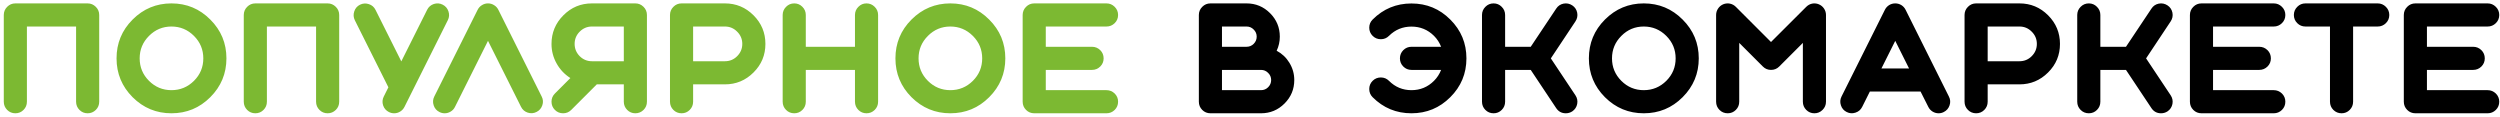
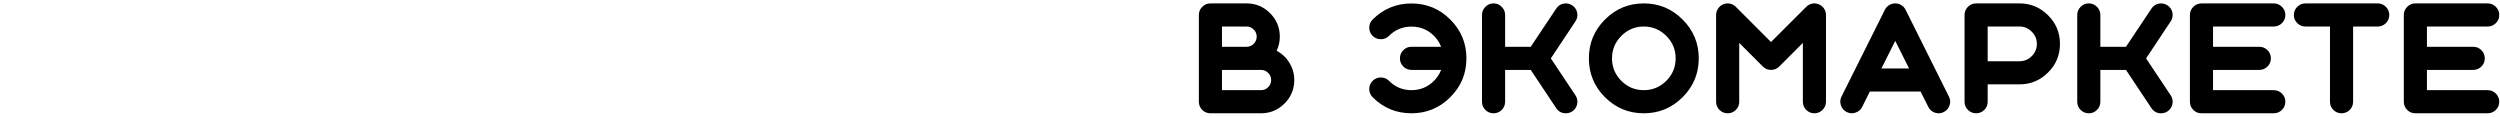
<svg xmlns="http://www.w3.org/2000/svg" width="640" height="30" viewBox="0 0 640 30" fill="none">
-   <path d="M3.938 0.87H22.428C23.242 0.87 23.944 1.165 24.533 1.753C25.109 2.33 25.397 3.025 25.397 3.839V26.031C25.397 26.858 25.109 27.559 24.533 28.136C23.944 28.712 23.242 29 22.428 29C21.614 29 20.919 28.712 20.342 28.136C19.766 27.559 19.478 26.858 19.478 26.031V6.789H6.888V26.031C6.888 26.858 6.6 27.559 6.024 28.136C5.447 28.712 4.752 29 3.938 29C3.111 29 2.41 28.712 1.833 28.136C1.257 27.559 0.969 26.858 0.969 26.031V3.839C0.969 3.025 1.257 2.33 1.833 1.753C2.41 1.165 3.111 0.87 3.938 0.87ZM49.66 20.695C51.251 19.104 52.047 17.187 52.047 14.944C52.047 12.702 51.251 10.786 49.66 9.194C48.057 7.591 46.134 6.789 43.892 6.789C41.649 6.789 39.733 7.591 38.142 9.194C36.551 10.786 35.755 12.702 35.755 14.944C35.755 17.187 36.551 19.104 38.142 20.695C39.733 22.285 41.649 23.081 43.892 23.081C46.134 23.081 48.057 22.285 49.66 20.695ZM33.951 24.885C31.208 22.129 29.836 18.815 29.836 14.944C29.836 11.061 31.208 7.748 33.951 5.004C36.707 2.248 40.021 0.87 43.892 0.87C47.775 0.87 51.088 2.248 53.832 5.004C56.588 7.748 57.966 11.061 57.966 14.944C57.966 18.815 56.588 22.129 53.832 24.885C51.088 27.628 47.775 29 43.892 29C40.021 29 36.707 27.628 33.951 24.885ZM65.375 0.87H83.865C84.679 0.87 85.381 1.165 85.97 1.753C86.546 2.33 86.834 3.025 86.834 3.839V26.031C86.834 26.858 86.546 27.559 85.97 28.136C85.381 28.712 84.679 29 83.865 29C83.051 29 82.356 28.712 81.779 28.136C81.203 27.559 80.915 26.858 80.915 26.031V6.789H68.325V26.031C68.325 26.858 68.037 27.559 67.461 28.136C66.885 28.712 66.189 29 65.375 29C64.548 29 63.847 28.712 63.27 28.136C62.694 27.559 62.406 26.858 62.406 26.031V3.839C62.406 3.025 62.694 2.33 63.27 1.753C63.847 1.165 64.548 0.87 65.375 0.87ZM111.06 1.021C111.836 0.77 112.588 0.826 113.315 1.19C114.041 1.553 114.536 2.123 114.799 2.9C115.062 3.676 115.012 4.428 114.649 5.154L103.543 27.365C103.28 27.879 102.911 28.28 102.435 28.568C101.959 28.856 101.445 29 100.894 29C100.43 29 99.986 28.893 99.56 28.681C98.833 28.317 98.338 27.747 98.075 26.971C97.825 26.194 97.881 25.442 98.245 24.716L99.428 22.348L90.841 5.192C90.478 4.453 90.427 3.695 90.691 2.918C90.941 2.142 91.43 1.572 92.156 1.208C92.895 0.845 93.653 0.795 94.43 1.058C95.207 1.309 95.777 1.803 96.14 2.543L102.735 15.715L109.35 2.505C109.713 1.778 110.283 1.284 111.06 1.021ZM133.384 27.346L124.928 10.454L116.472 27.365C116.222 27.879 115.852 28.28 115.363 28.568C114.887 28.856 114.374 29 113.823 29C113.359 29 112.921 28.893 112.507 28.681C111.768 28.317 111.273 27.747 111.023 26.971C110.76 26.194 110.81 25.442 111.173 24.716L122.278 2.505C122.529 2.004 122.892 1.609 123.368 1.321C123.844 1.021 124.364 0.87 124.928 0.87C125.492 0.87 126.012 1.021 126.488 1.321C126.964 1.609 127.327 2.004 127.577 2.505L138.664 24.697C139.04 25.424 139.096 26.175 138.833 26.952C138.57 27.729 138.075 28.299 137.349 28.662C136.622 29.025 135.871 29.081 135.094 28.831C134.317 28.568 133.747 28.073 133.384 27.346ZM147.105 11.243C147.105 12.458 147.537 13.504 148.402 14.381C149.279 15.245 150.325 15.677 151.54 15.677H159.695V6.789H151.54C150.325 6.789 149.279 7.228 148.402 8.105C147.537 8.969 147.105 10.015 147.105 11.243ZM159.695 21.596H152.78L146.241 28.136C145.665 28.712 144.969 29 144.155 29C143.328 29 142.627 28.712 142.051 28.136C141.474 27.559 141.186 26.858 141.186 26.031C141.186 25.217 141.474 24.521 142.051 23.945L146.015 19.98C144.537 19.041 143.372 17.813 142.52 16.297C141.631 14.732 141.186 13.047 141.186 11.243C141.186 8.386 142.201 5.944 144.23 3.914C146.247 1.885 148.684 0.87 151.54 0.87H162.645C163.46 0.87 164.161 1.165 164.75 1.753C165.326 2.33 165.614 3.025 165.614 3.839V26.031C165.614 26.858 165.326 27.559 164.75 28.136C164.161 28.712 163.46 29 162.645 29C161.831 29 161.136 28.712 160.559 28.136C159.983 27.559 159.695 26.858 159.695 26.031V21.596ZM188.711 14.381C189.588 13.504 190.026 12.458 190.026 11.243C190.026 10.015 189.588 8.969 188.711 8.105C187.847 7.228 186.801 6.789 185.573 6.789H177.437V15.677H185.573C186.801 15.677 187.847 15.245 188.711 14.381ZM176.572 28.136C175.996 28.712 175.301 29 174.486 29C173.66 29 172.958 28.712 172.382 28.136C171.806 27.559 171.517 26.858 171.517 26.031V3.839C171.517 3.025 171.806 2.33 172.382 1.753C172.958 1.165 173.66 0.87 174.486 0.87H185.573C188.429 0.87 190.872 1.885 192.901 3.914C194.931 5.944 195.945 8.386 195.945 11.243C195.945 14.099 194.931 16.535 192.901 18.552C190.872 20.582 188.429 21.596 185.573 21.596H177.437V26.031C177.437 26.858 177.148 27.559 176.572 28.136ZM205.419 28.136C204.843 28.712 204.147 29 203.333 29C202.506 29 201.805 28.712 201.229 28.136C200.652 27.559 200.364 26.858 200.364 26.031V3.839C200.364 3.025 200.652 2.33 201.229 1.753C201.805 1.165 202.506 0.87 203.333 0.87C204.147 0.87 204.843 1.165 205.419 1.753C205.995 2.33 206.283 3.025 206.283 3.839V11.976H218.873V3.839C218.873 3.025 219.161 2.33 219.738 1.753C220.314 1.165 221.009 0.87 221.823 0.87C222.638 0.87 223.339 1.165 223.928 1.753C224.504 2.33 224.792 3.025 224.792 3.839V26.031C224.792 26.858 224.504 27.559 223.928 28.136C223.339 28.712 222.638 29 221.823 29C221.009 29 220.314 28.712 219.738 28.136C219.161 27.559 218.873 26.858 218.873 26.031V17.895H206.283V26.031C206.283 26.858 205.995 27.559 205.419 28.136ZM249.056 20.695C250.647 19.104 251.442 17.187 251.442 14.944C251.442 12.702 250.647 10.786 249.056 9.194C247.452 7.591 245.529 6.789 243.287 6.789C241.044 6.789 239.128 7.591 237.537 9.194C235.946 10.786 235.15 12.702 235.15 14.944C235.15 17.187 235.946 19.104 237.537 20.695C239.128 22.285 241.044 23.081 243.287 23.081C245.529 23.081 247.452 22.285 249.056 20.695ZM233.346 24.885C230.603 22.129 229.231 18.815 229.231 14.944C229.231 11.061 230.603 7.748 233.346 5.004C236.102 2.248 239.416 0.87 243.287 0.87C247.17 0.87 250.484 2.248 253.227 5.004C255.983 7.748 257.361 11.061 257.361 14.944C257.361 18.815 255.983 22.129 253.227 24.885C250.484 27.628 247.17 29 243.287 29C239.416 29 236.102 27.628 233.346 24.885ZM283.26 29H264.77C263.943 29 263.242 28.712 262.666 28.136C262.089 27.559 261.801 26.858 261.801 26.031V3.839C261.801 3.025 262.089 2.33 262.666 1.753C263.242 1.165 263.943 0.87 264.77 0.87H283.26C284.075 0.87 284.776 1.165 285.365 1.753C285.941 2.33 286.229 3.025 286.229 3.839C286.229 4.653 285.941 5.349 285.365 5.925C284.776 6.501 284.075 6.789 283.26 6.789H267.72V11.976H279.559C280.373 11.976 281.074 12.264 281.663 12.84C282.239 13.416 282.528 14.118 282.528 14.944C282.528 15.759 282.239 16.454 281.663 17.03C281.074 17.607 280.373 17.895 279.559 17.895H267.72V23.081H283.26C284.075 23.081 284.776 23.369 285.365 23.945C285.941 24.521 286.229 25.217 286.229 26.031C286.229 26.858 285.941 27.559 285.365 28.136C284.776 28.712 284.075 29 283.26 29Z" fill="#7CB932" />
  <path d="M312.826 17.895V23.081H322.822C323.536 23.081 324.144 22.83 324.645 22.329C325.159 21.816 325.416 21.202 325.416 20.488C325.416 19.774 325.159 19.166 324.645 18.665C324.144 18.151 323.536 17.895 322.822 17.895H312.826ZM312.826 6.789V11.976H319.121C319.835 11.976 320.442 11.725 320.943 11.224C321.457 10.71 321.714 10.097 321.714 9.382C321.714 8.668 321.457 8.061 320.943 7.56C320.442 7.046 319.835 6.789 319.121 6.789H312.826ZM322.822 29H309.876C309.049 29 308.347 28.712 307.771 28.136C307.195 27.559 306.907 26.858 306.907 26.031V3.839C306.907 3.025 307.195 2.33 307.771 1.753C308.347 1.165 309.049 0.87 309.876 0.87H319.121C321.463 0.87 323.468 1.703 325.134 3.369C326.8 5.035 327.633 7.04 327.633 9.382C327.633 10.648 327.363 11.85 326.825 12.99C328.19 13.717 329.274 14.738 330.076 16.053C330.915 17.419 331.335 18.897 331.335 20.488C331.335 22.83 330.502 24.835 328.835 26.501C327.169 28.167 325.165 29 322.822 29ZM353.496 10.04C352.67 10.04 351.968 9.752 351.392 9.176C350.815 8.599 350.527 7.904 350.527 7.09C350.527 6.276 350.815 5.58 351.392 5.004C354.135 2.261 357.449 0.889 361.332 0.889C365.228 0.889 368.541 2.261 371.272 5.004C374.028 7.748 375.406 11.061 375.406 14.944C375.406 18.828 374.028 22.141 371.272 24.885C368.529 27.628 365.215 29 361.332 29C357.449 29 354.135 27.628 351.392 24.885C350.815 24.309 350.527 23.607 350.527 22.78C350.527 21.966 350.815 21.271 351.392 20.695C351.968 20.118 352.67 19.83 353.496 19.83C354.311 19.83 355.006 20.118 355.582 20.695C357.173 22.285 359.09 23.081 361.332 23.081C363.587 23.081 365.51 22.285 367.101 20.695C367.903 19.893 368.51 18.959 368.924 17.895H361.332C360.518 17.895 359.823 17.607 359.246 17.03C358.67 16.454 358.382 15.759 358.382 14.944C358.382 14.118 358.67 13.416 359.246 12.84C359.823 12.264 360.518 11.976 361.332 11.976H368.924C368.51 10.911 367.903 9.977 367.101 9.176C365.51 7.597 363.587 6.808 361.332 6.808C359.09 6.808 357.173 7.597 355.582 9.176C355.006 9.752 354.311 10.04 353.496 10.04ZM400.267 0.927C401.069 0.776 401.814 0.927 402.503 1.378C403.18 1.829 403.599 2.455 403.762 3.257C403.913 4.058 403.762 4.797 403.311 5.474L397.016 14.944L403.311 24.396C403.762 25.073 403.913 25.812 403.762 26.614C403.599 27.415 403.18 28.048 402.503 28.511C402.002 28.837 401.451 29 400.85 29C399.797 29 398.977 28.561 398.388 27.685L391.868 17.895H385.31V26.031C385.31 26.858 385.022 27.559 384.445 28.136C383.869 28.712 383.174 29 382.36 29C381.533 29 380.831 28.712 380.255 28.136C379.679 27.559 379.391 26.858 379.391 26.031V3.839C379.391 3.025 379.679 2.33 380.255 1.753C380.831 1.165 381.533 0.87 382.36 0.87C383.174 0.87 383.869 1.165 384.445 1.753C385.022 2.33 385.31 3.025 385.31 3.839V11.976H391.868L398.388 2.204C398.839 1.515 399.465 1.089 400.267 0.927ZM426.577 20.695C428.168 19.104 428.964 17.187 428.964 14.944C428.964 12.702 428.168 10.786 426.577 9.194C424.974 7.591 423.051 6.789 420.808 6.789C418.566 6.789 416.649 7.591 415.058 9.194C413.468 10.786 412.672 12.702 412.672 14.944C412.672 17.187 413.468 19.104 415.058 20.695C416.649 22.285 418.566 23.081 420.808 23.081C423.051 23.081 424.974 22.285 426.577 20.695ZM410.868 24.885C408.125 22.129 406.753 18.815 406.753 14.944C406.753 11.061 408.125 7.748 410.868 5.004C413.624 2.248 416.938 0.87 420.808 0.87C424.692 0.87 428.005 2.248 430.749 5.004C433.505 7.748 434.883 11.061 434.883 14.944C434.883 18.815 433.505 22.129 430.749 24.885C428.005 27.628 424.692 29 420.808 29C416.938 29 413.624 27.628 410.868 24.885ZM444.378 1.753L453.378 10.754L462.398 1.753C462.824 1.327 463.325 1.052 463.901 0.927C464.49 0.814 465.06 0.87 465.611 1.096C466.175 1.334 466.62 1.697 466.945 2.186C467.284 2.687 467.453 3.238 467.453 3.839V26.031C467.453 26.858 467.158 27.559 466.57 28.136C465.993 28.712 465.298 29 464.484 29C463.67 29 462.974 28.712 462.398 28.136C461.822 27.559 461.534 26.858 461.534 26.031V10.98L455.483 17.03C454.907 17.607 454.205 17.895 453.378 17.895C452.564 17.895 451.869 17.607 451.293 17.03L445.242 10.98V26.031C445.242 26.858 444.954 27.559 444.378 28.136C443.801 28.712 443.106 29 442.292 29C441.465 29 440.764 28.712 440.187 28.136C439.611 27.559 439.323 26.858 439.323 26.031V3.839C439.323 3.238 439.492 2.687 439.83 2.186C440.156 1.697 440.594 1.334 441.146 1.096C441.697 0.87 442.267 0.814 442.856 0.927C443.444 1.052 443.952 1.327 444.378 1.753ZM485.183 10.454L481.65 17.519H488.715L485.183 10.454ZM475.017 28.831C474.24 29.094 473.489 29.044 472.762 28.681C472.023 28.317 471.528 27.747 471.278 26.971C471.014 26.194 471.065 25.442 471.428 24.716L482.533 2.505C482.784 2.004 483.147 1.603 483.623 1.302C484.099 1.014 484.619 0.87 485.183 0.87C485.746 0.87 486.266 1.014 486.742 1.302C487.218 1.603 487.582 2.004 487.832 2.505L498.919 24.716C499.295 25.442 499.351 26.194 499.088 26.971C498.825 27.747 498.33 28.317 497.603 28.681C497.19 28.893 496.752 29 496.288 29C495.737 29 495.223 28.856 494.747 28.568C494.259 28.267 493.889 27.86 493.639 27.346L491.666 23.438H478.681L476.727 27.346C476.364 28.085 475.794 28.58 475.017 28.831ZM520.119 14.381C520.996 13.504 521.434 12.458 521.434 11.243C521.434 10.015 520.996 8.969 520.119 8.105C519.255 7.228 518.209 6.789 516.981 6.789H508.844V15.677H516.981C518.209 15.677 519.255 15.245 520.119 14.381ZM507.98 28.136C507.404 28.712 506.709 29 505.894 29C505.068 29 504.366 28.712 503.79 28.136C503.213 27.559 502.925 26.858 502.925 26.031V3.839C502.925 3.025 503.213 2.33 503.79 1.753C504.366 1.165 505.068 0.87 505.894 0.87H516.981C519.837 0.87 522.28 1.885 524.309 3.914C526.339 5.944 527.353 8.386 527.353 11.243C527.353 14.099 526.339 16.535 524.309 18.552C522.28 20.582 519.837 21.596 516.981 21.596H508.844V26.031C508.844 26.858 508.556 27.559 507.98 28.136ZM552.649 0.927C553.45 0.776 554.196 0.927 554.885 1.378C555.561 1.829 555.981 2.455 556.144 3.257C556.294 4.058 556.144 4.797 555.693 5.474L549.398 14.944L555.693 24.396C556.144 25.073 556.294 25.812 556.144 26.614C555.981 27.415 555.561 28.048 554.885 28.511C554.384 28.837 553.833 29 553.231 29C552.179 29 551.358 28.561 550.77 27.685L544.249 17.895H537.691V26.031C537.691 26.858 537.403 27.559 536.827 28.136C536.251 28.712 535.555 29 534.741 29C533.914 29 533.213 28.712 532.637 28.136C532.06 27.559 531.772 26.858 531.772 26.031V3.839C531.772 3.025 532.06 2.33 532.637 1.753C533.213 1.165 533.914 0.87 534.741 0.87C535.555 0.87 536.251 1.165 536.827 1.753C537.403 2.33 537.691 3.025 537.691 3.839V11.976H544.249L550.77 2.204C551.221 1.515 551.847 1.089 552.649 0.927ZM582.078 29H563.588C562.761 29 562.06 28.712 561.483 28.136C560.907 27.559 560.619 26.858 560.619 26.031V3.839C560.619 3.025 560.907 2.33 561.483 1.753C562.06 1.165 562.761 0.87 563.588 0.87H582.078C582.892 0.87 583.594 1.165 584.183 1.753C584.759 2.33 585.047 3.025 585.047 3.839C585.047 4.653 584.759 5.349 584.183 5.925C583.594 6.501 582.892 6.789 582.078 6.789H566.538V11.976H578.376C579.191 11.976 579.892 12.264 580.481 12.84C581.057 13.416 581.345 14.118 581.345 14.944C581.345 15.759 581.057 16.454 580.481 17.03C579.892 17.607 579.191 17.895 578.376 17.895H566.538V23.081H582.078C582.892 23.081 583.594 23.369 584.183 23.945C584.759 24.521 585.047 25.217 585.047 26.031C585.047 26.858 584.759 27.559 584.183 28.136C583.594 28.712 582.892 29 582.078 29ZM596.475 6.789H590.199C589.372 6.789 588.67 6.501 588.094 5.925C587.518 5.349 587.23 4.653 587.23 3.839C587.23 3.025 587.518 2.33 588.094 1.753C588.67 1.165 589.372 0.87 590.199 0.87H608.689C609.503 0.87 610.205 1.165 610.793 1.753C611.37 2.33 611.658 3.025 611.658 3.839C611.658 4.653 611.37 5.349 610.793 5.925C610.205 6.501 609.503 6.789 608.689 6.789H602.394V26.031C602.394 26.858 602.106 27.559 601.529 28.136C600.953 28.712 600.258 29 599.444 29C598.629 29 597.928 28.712 597.339 28.136C596.763 27.559 596.475 26.858 596.475 26.031V6.789ZM636.836 29H618.345C617.519 29 616.817 28.712 616.241 28.136C615.665 27.559 615.377 26.858 615.377 26.031V3.839C615.377 3.025 615.665 2.33 616.241 1.753C616.817 1.165 617.519 0.87 618.345 0.87H636.836C637.65 0.87 638.351 1.165 638.94 1.753C639.516 2.33 639.805 3.025 639.805 3.839C639.805 4.653 639.516 5.349 638.94 5.925C638.351 6.501 637.65 6.789 636.836 6.789H621.296V11.976H633.134C633.948 11.976 634.65 12.264 635.238 12.84C635.815 13.416 636.103 14.118 636.103 14.944C636.103 15.759 635.815 16.454 635.238 17.03C634.65 17.607 633.948 17.895 633.134 17.895H621.296V23.081H636.836C637.65 23.081 638.351 23.369 638.94 23.945C639.516 24.521 639.805 25.217 639.805 26.031C639.805 26.858 639.516 27.559 638.94 28.136C638.351 28.712 637.65 29 636.836 29Z" fill="black" />
</svg>